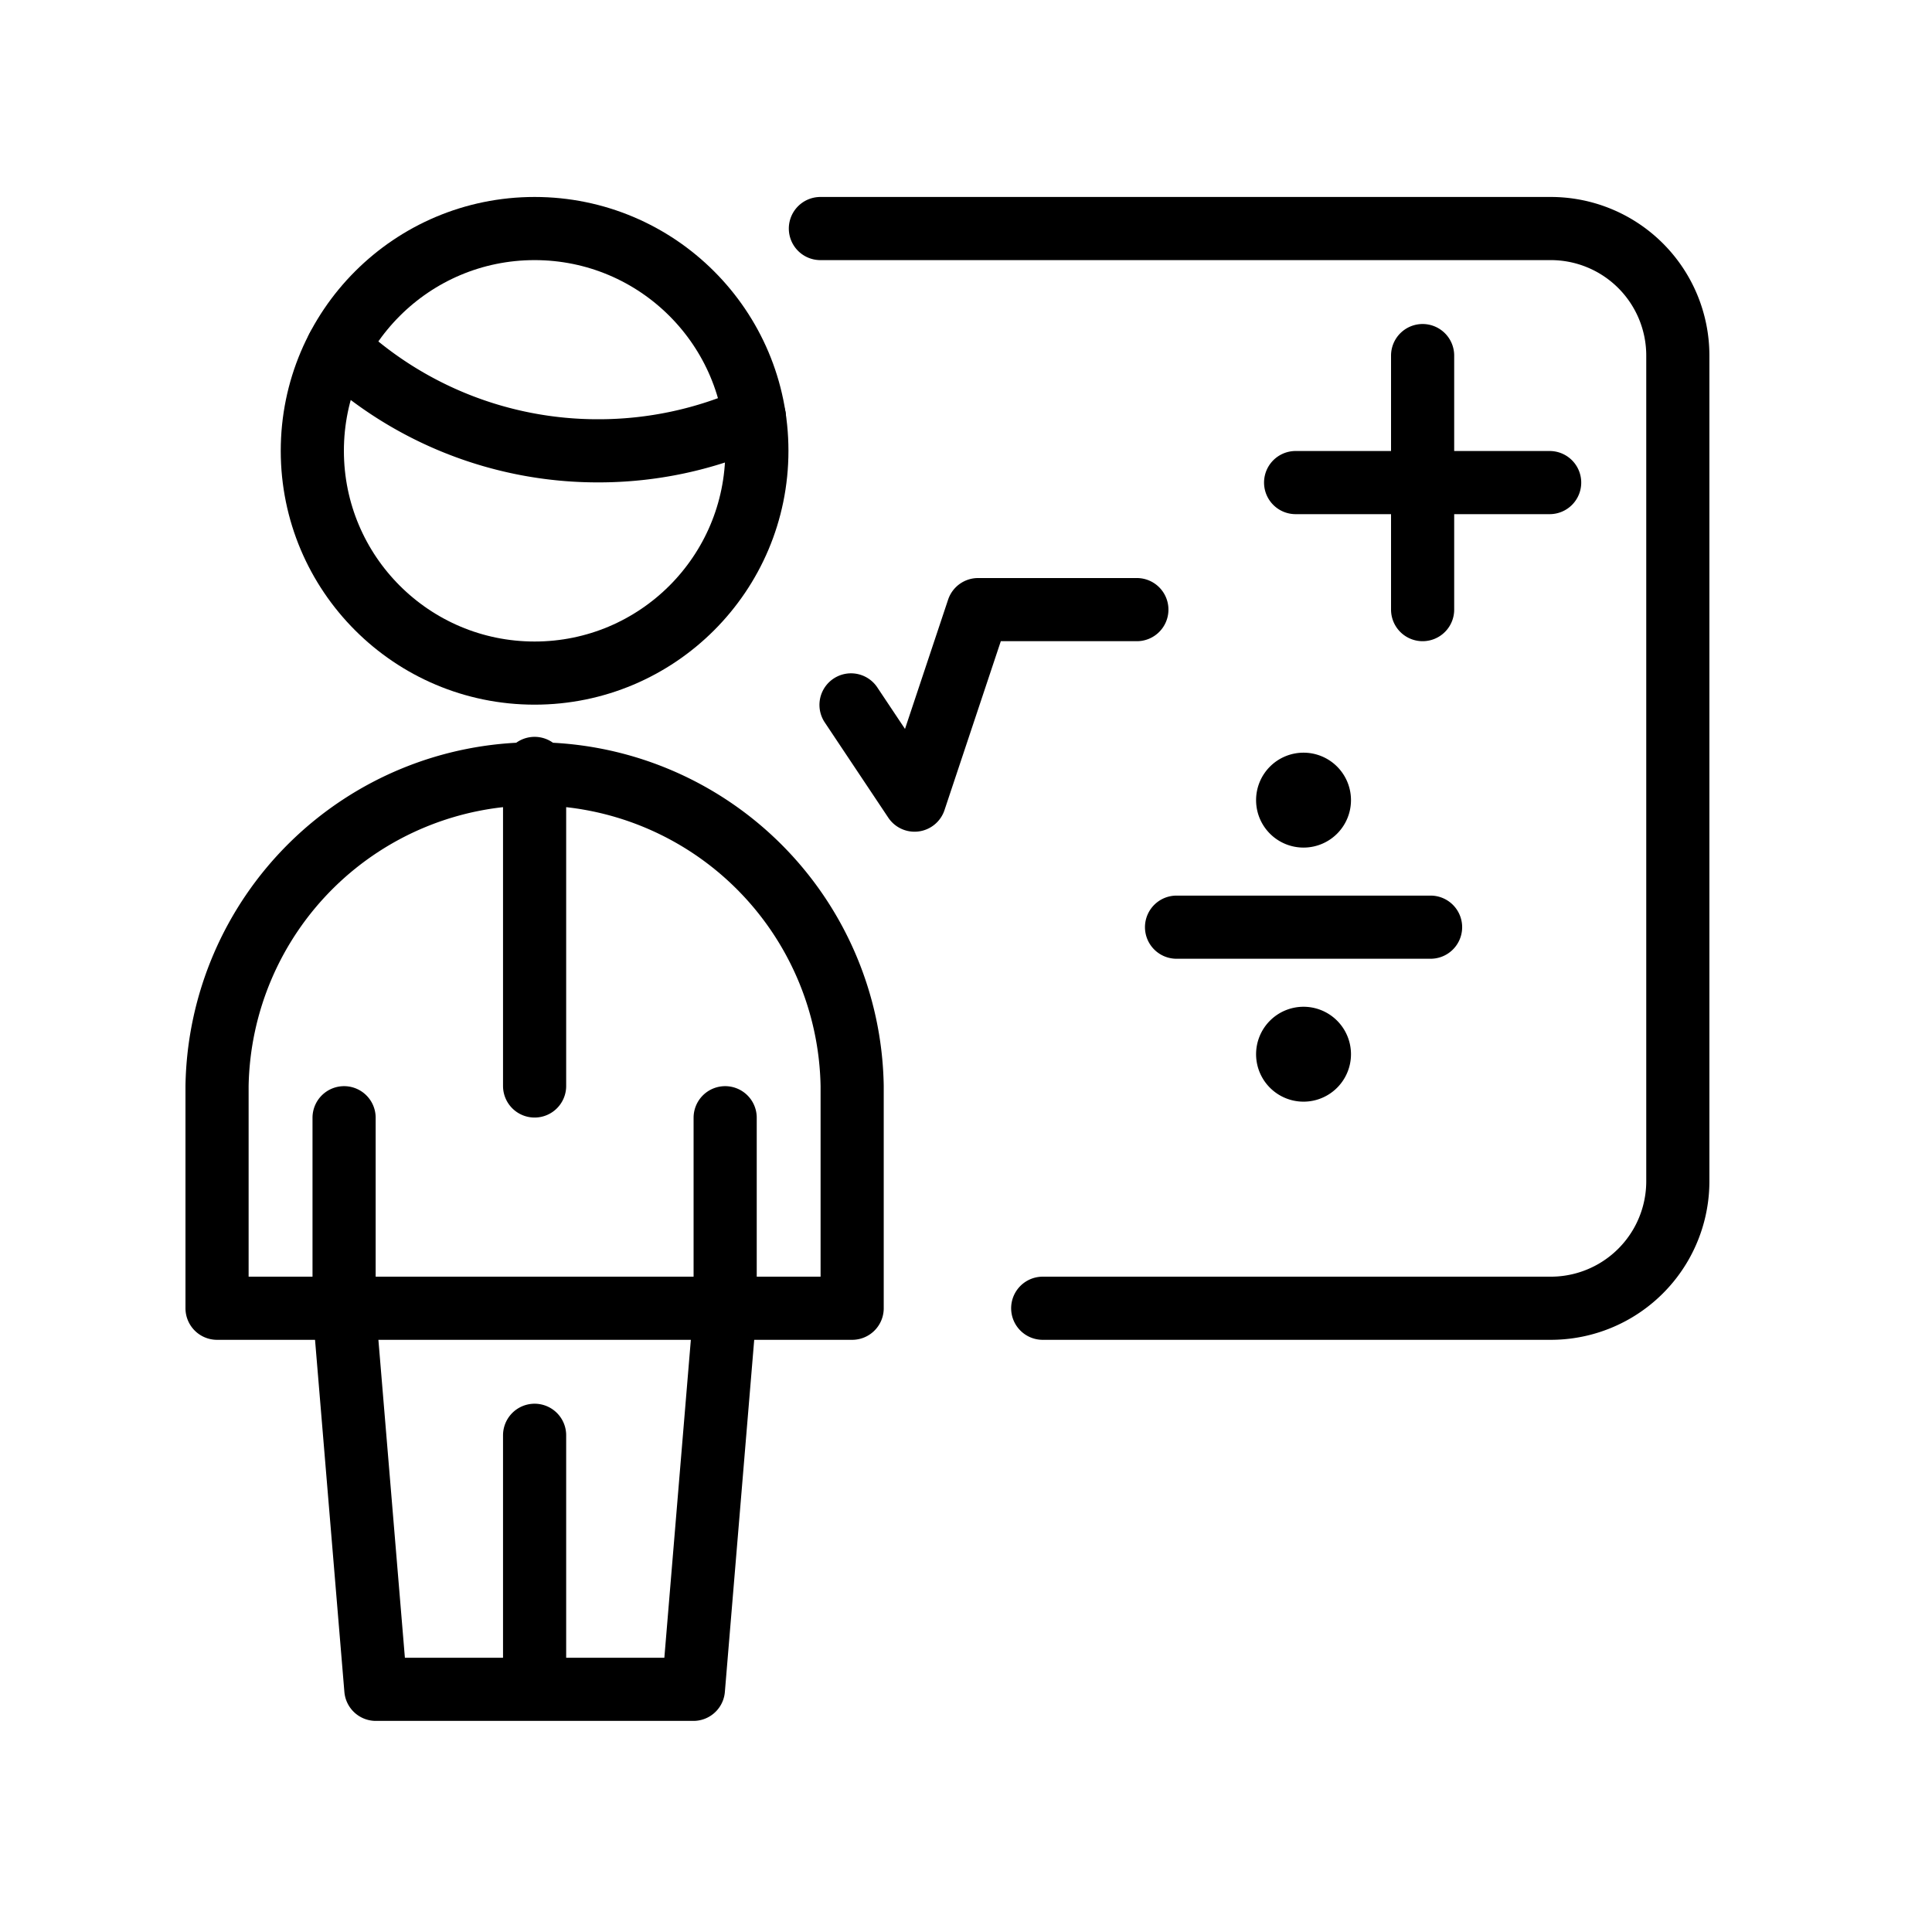
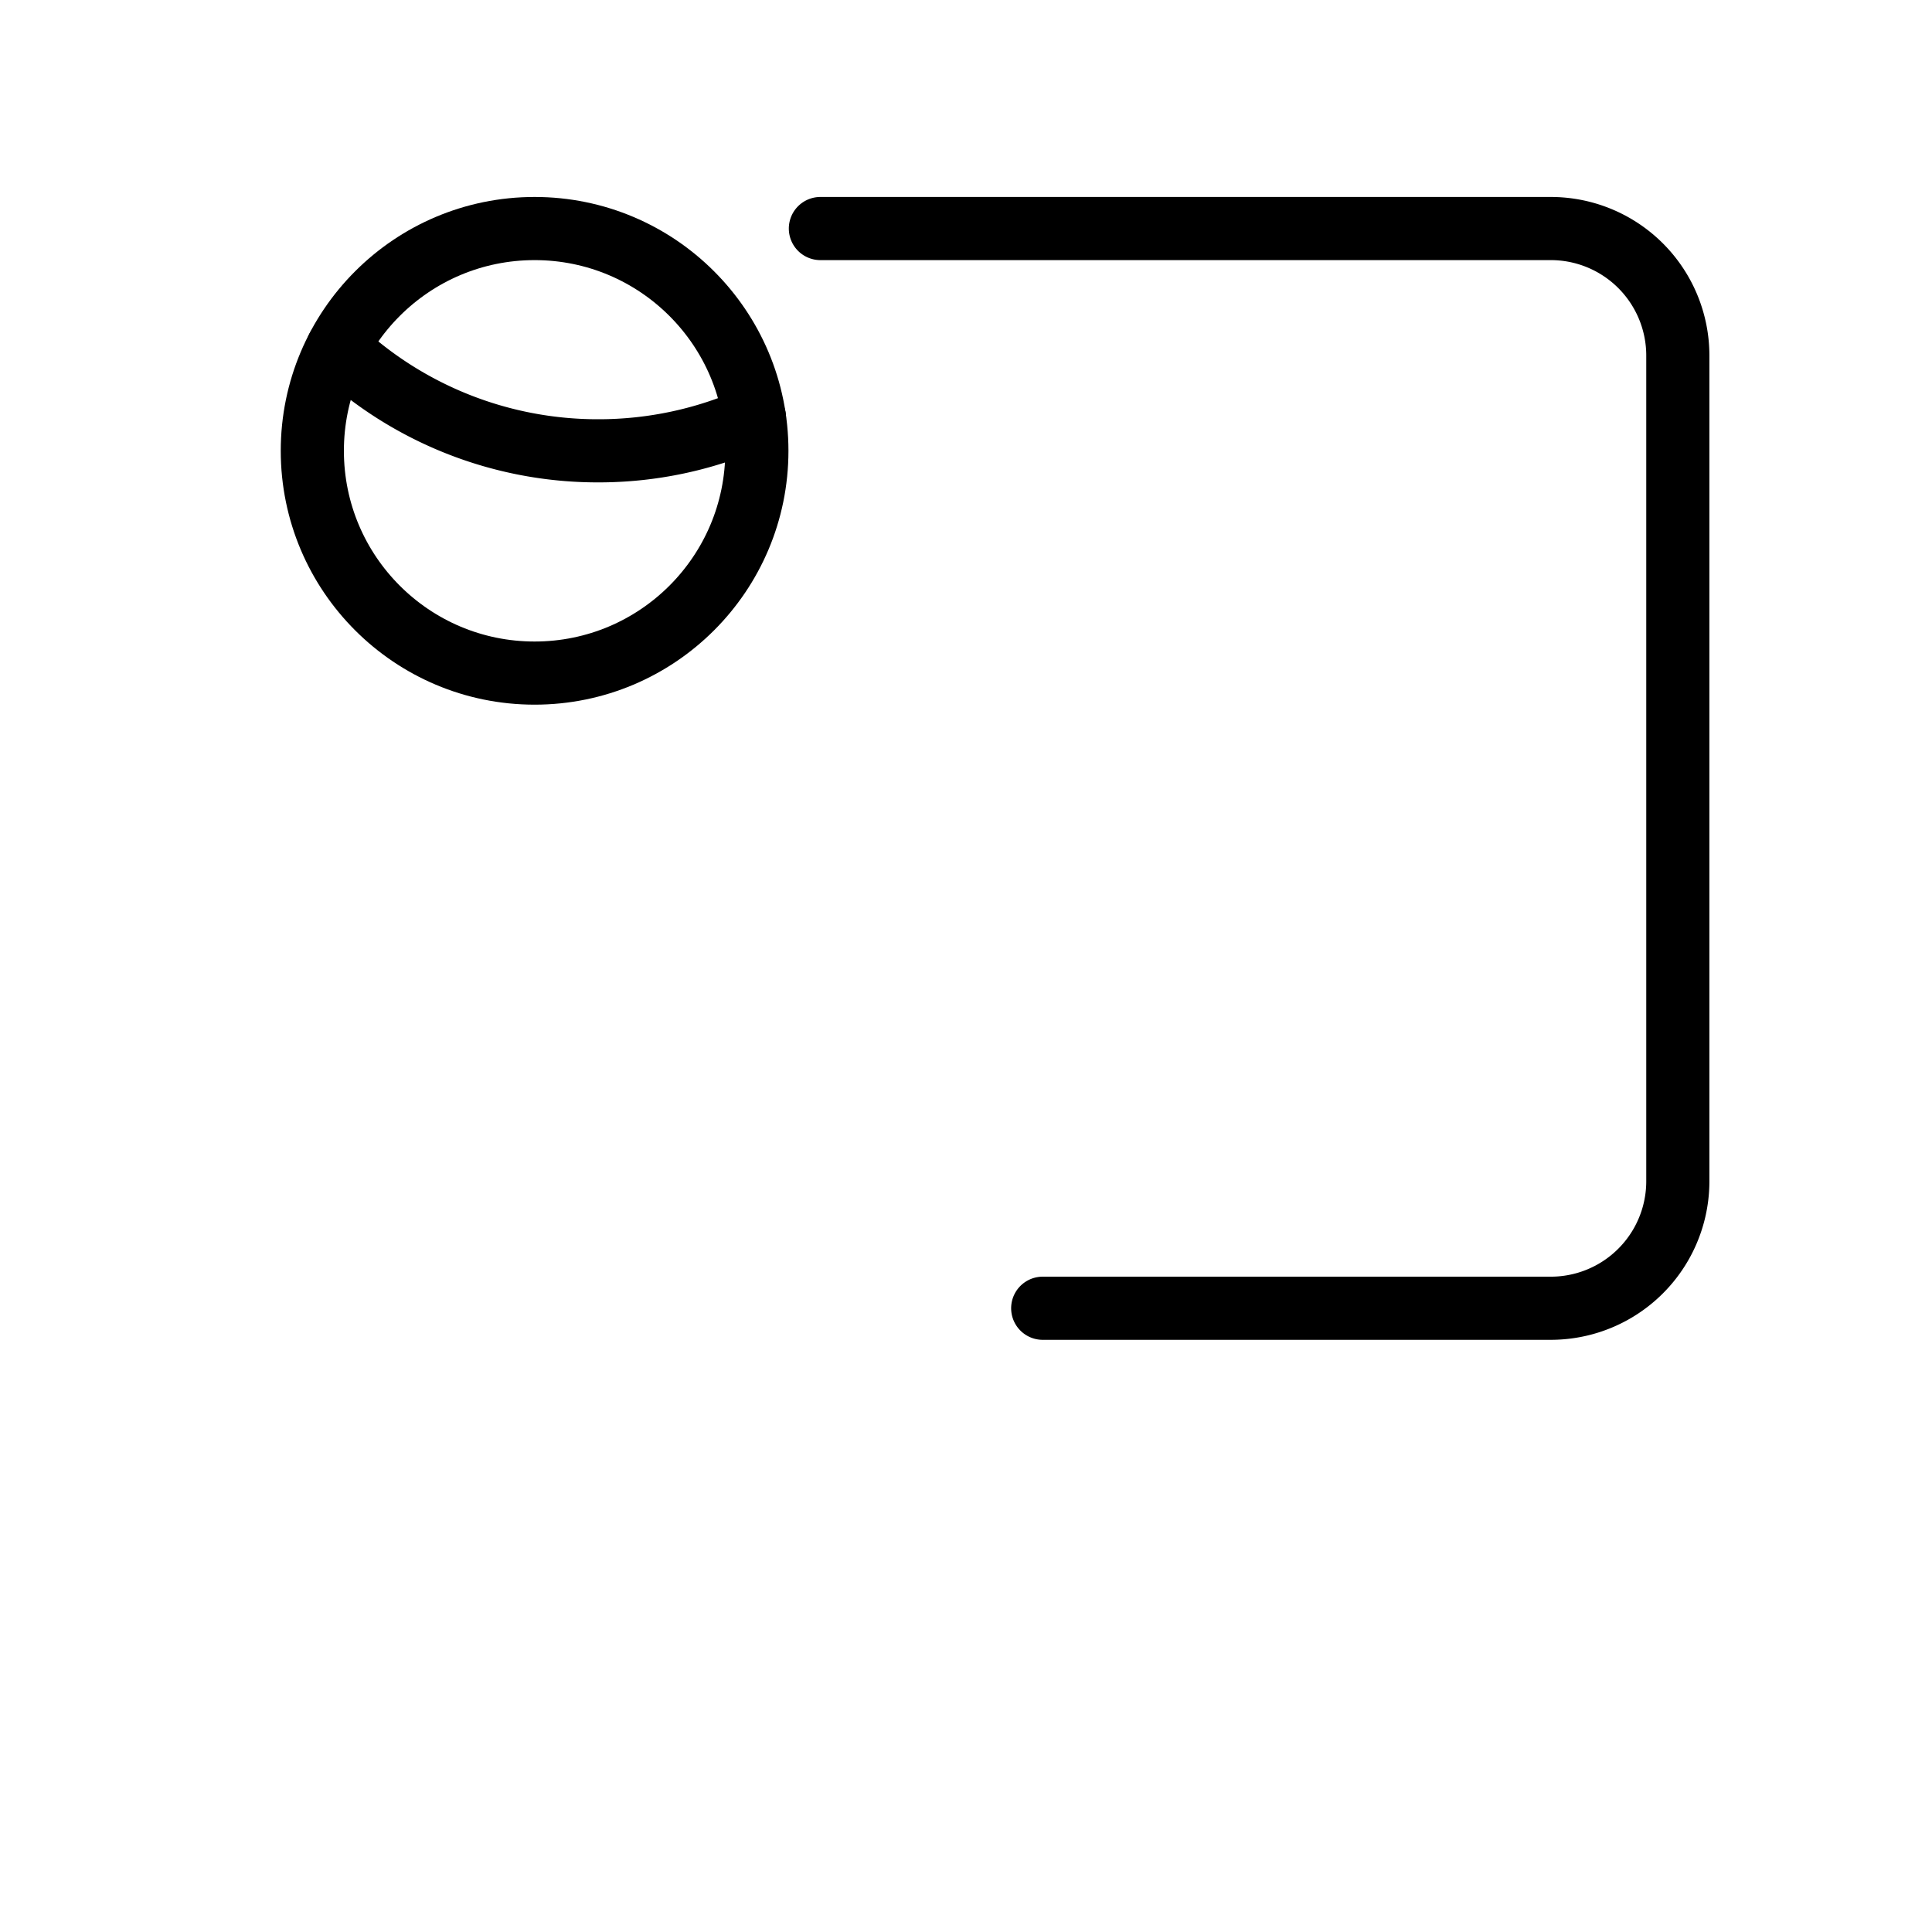
<svg xmlns="http://www.w3.org/2000/svg" width="41" height="41" viewBox="0 0 41 41">
  <g transform="translate(.016 .26)" fill="none" fill-rule="evenodd">
-     <path d="M0 0h40v40H0z" />
-     <path stroke="#000" stroke-width="1.34" stroke-linecap="round" stroke-linejoin="round" d="M30.174 7.286v5.391M32.87 9.981h-5.391M30.343 19.416h-5.391M27.647 16.383a.337.337 0 0 0-.337.337M27.984 16.72a.337.337 0 0 0-.337-.337M27.647 17.057c.186 0 .337-.15.337-.337M27.31 16.72c0 .187.151.337.337.337M27.647 21.775a.337.337 0 0 0-.337.337M27.984 22.112a.337.337 0 0 0-.337-.337M27.647 22.449c.186 0 .337-.151.337-.337M27.31 22.112c0 .186.151.337.337.337M18.044 14.699l1.348 2.021 1.348-4.043h3.37M7.286 27.503V23.46M15.373 27.503V23.46M7.286 27.503h8.087M11.329 35.59v-5.391M11.329 16.047v6.739M14.699 35.59l.674-8.087h2.695v-4.717a6.74 6.74 0 0 0-13.478 0v4.717h2.696l.674 8.087h6.739z" />
+     <path d="M0 0h40v40z" />
    <circle stroke="#000" stroke-width="1.34" stroke-linecap="round" stroke-linejoin="round" cx="11.329" cy="9.307" r="4.717" />
    <path d="M7.15 7.121a8.056 8.056 0 0 0 5.527 2.186 8.061 8.061 0 0 0 3.317-.709M22.112 27.503h10.782a2.696 2.696 0 0 0 2.696-2.696V7.286a2.696 2.696 0 0 0-2.696-2.696h-15.5" stroke="#000" stroke-width="1.34" stroke-linecap="round" stroke-linejoin="round" />
  </g>
</svg>